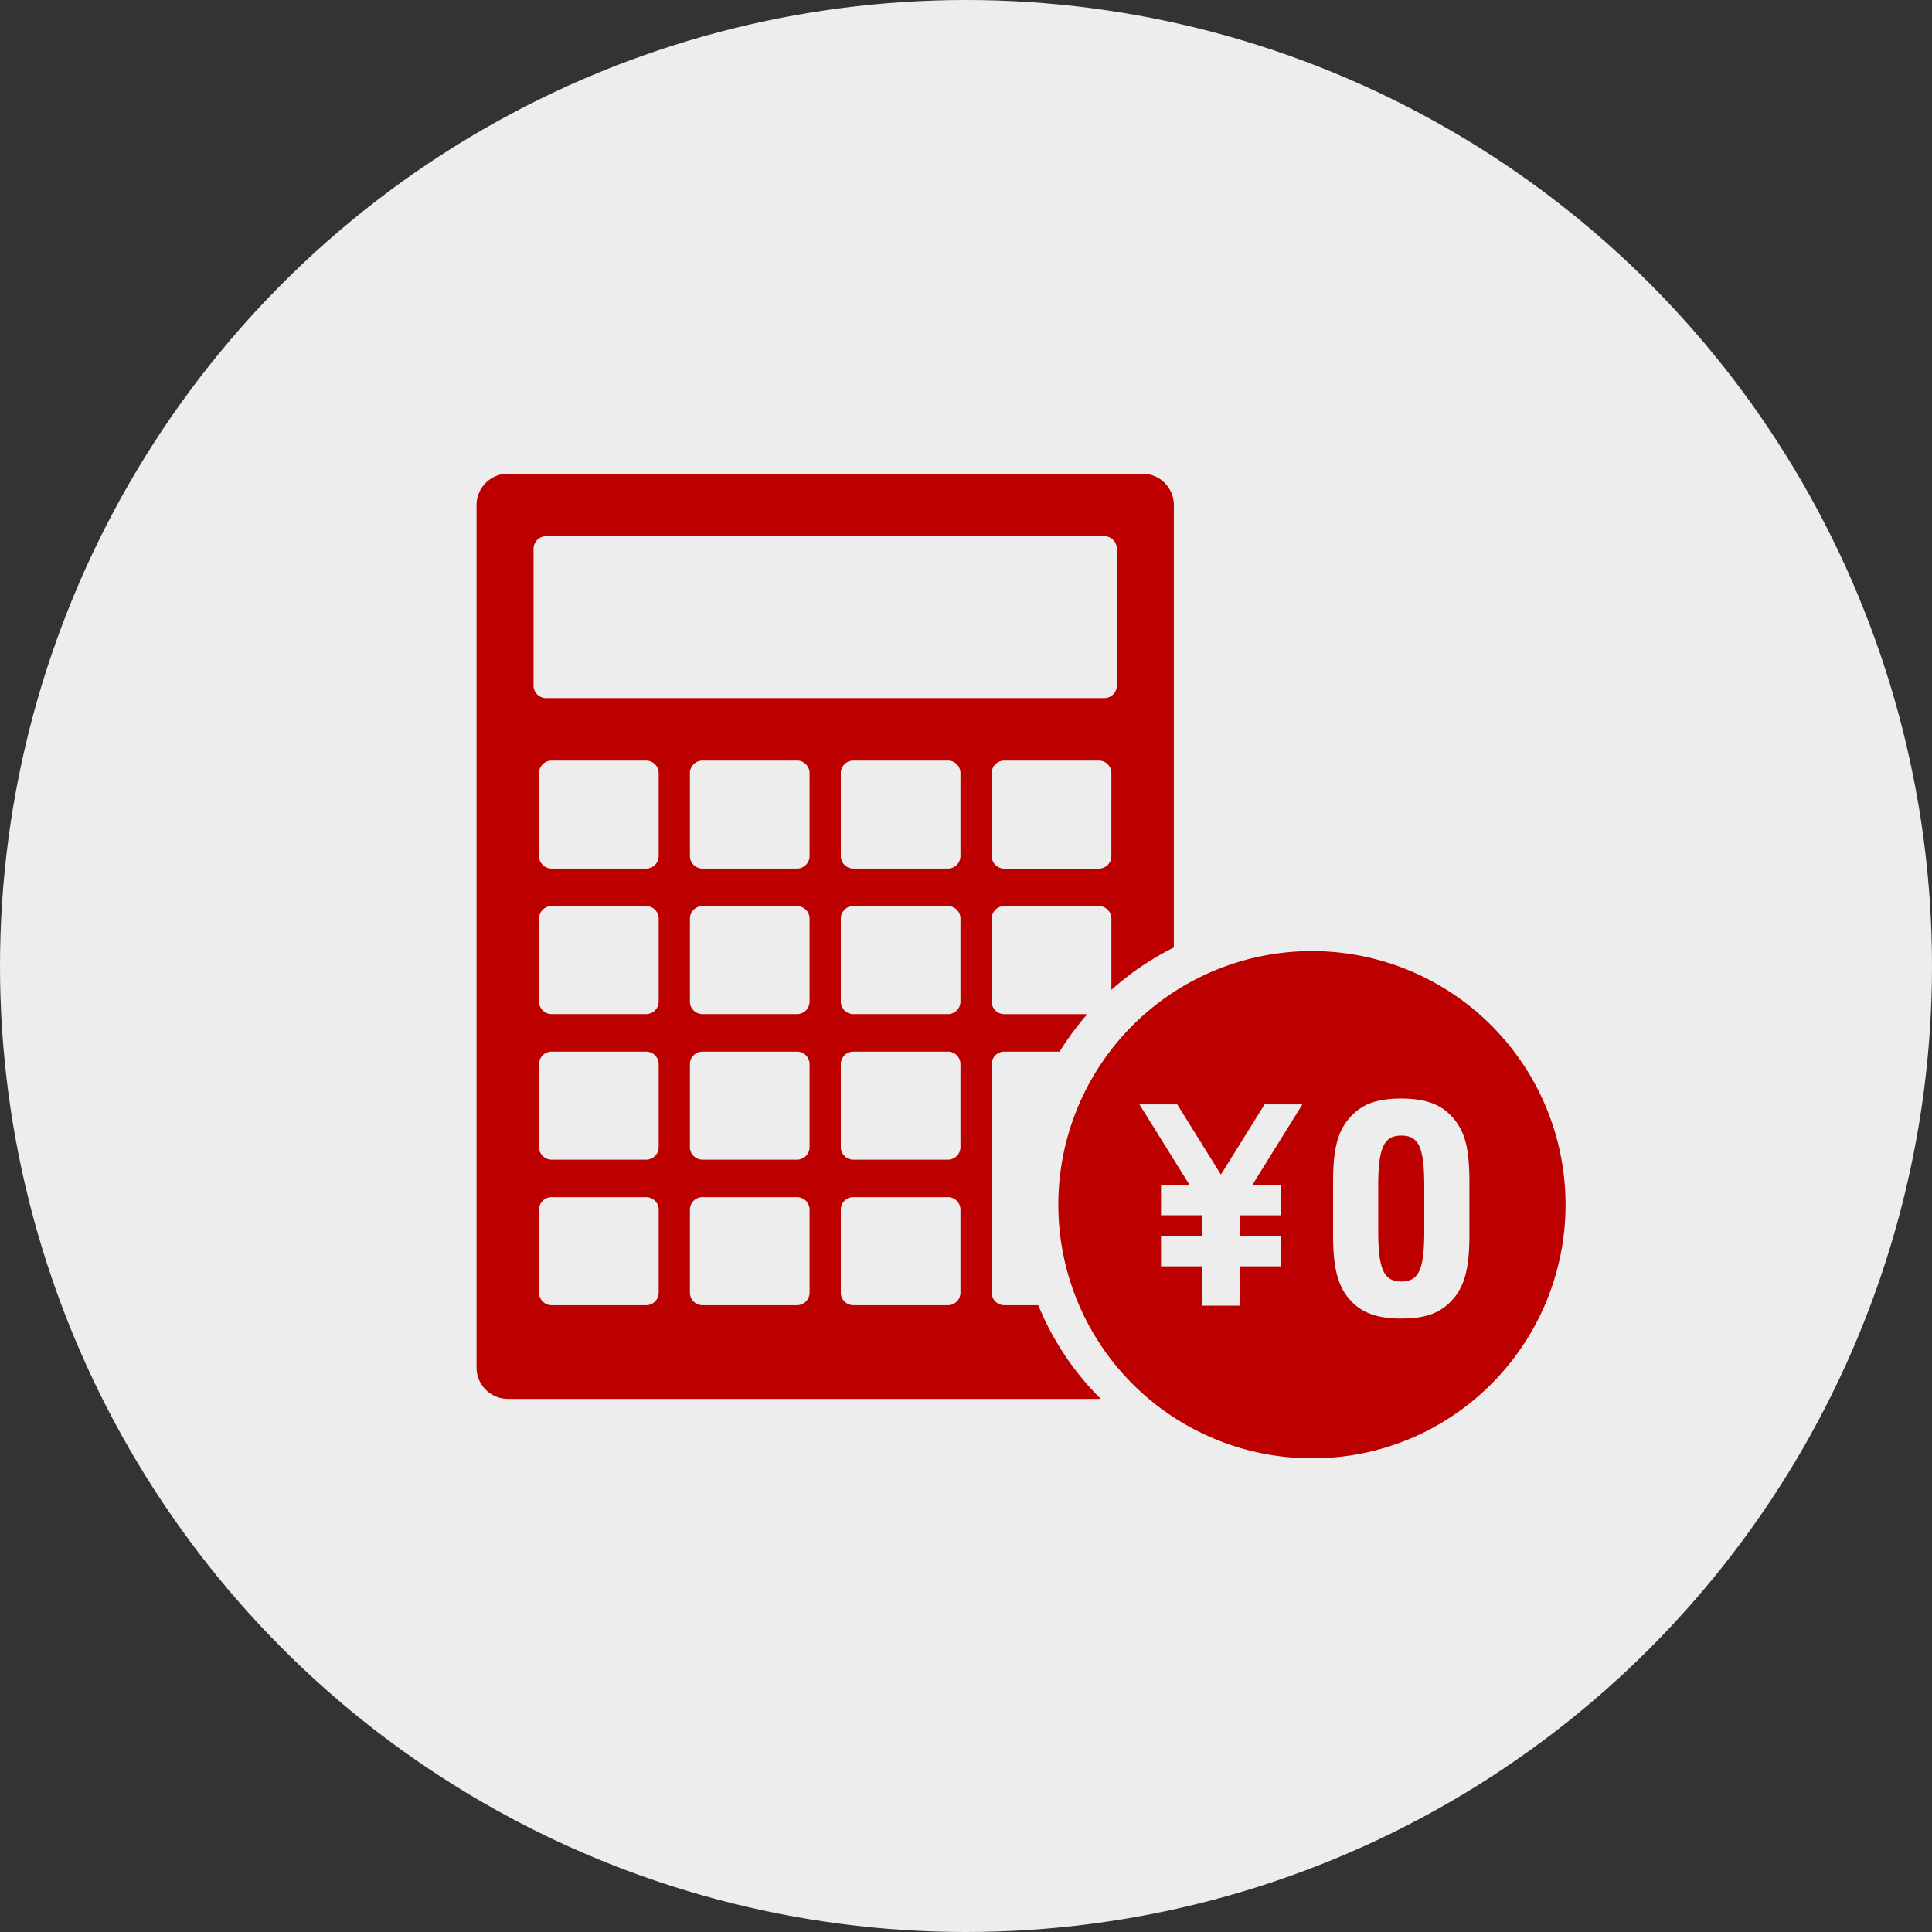
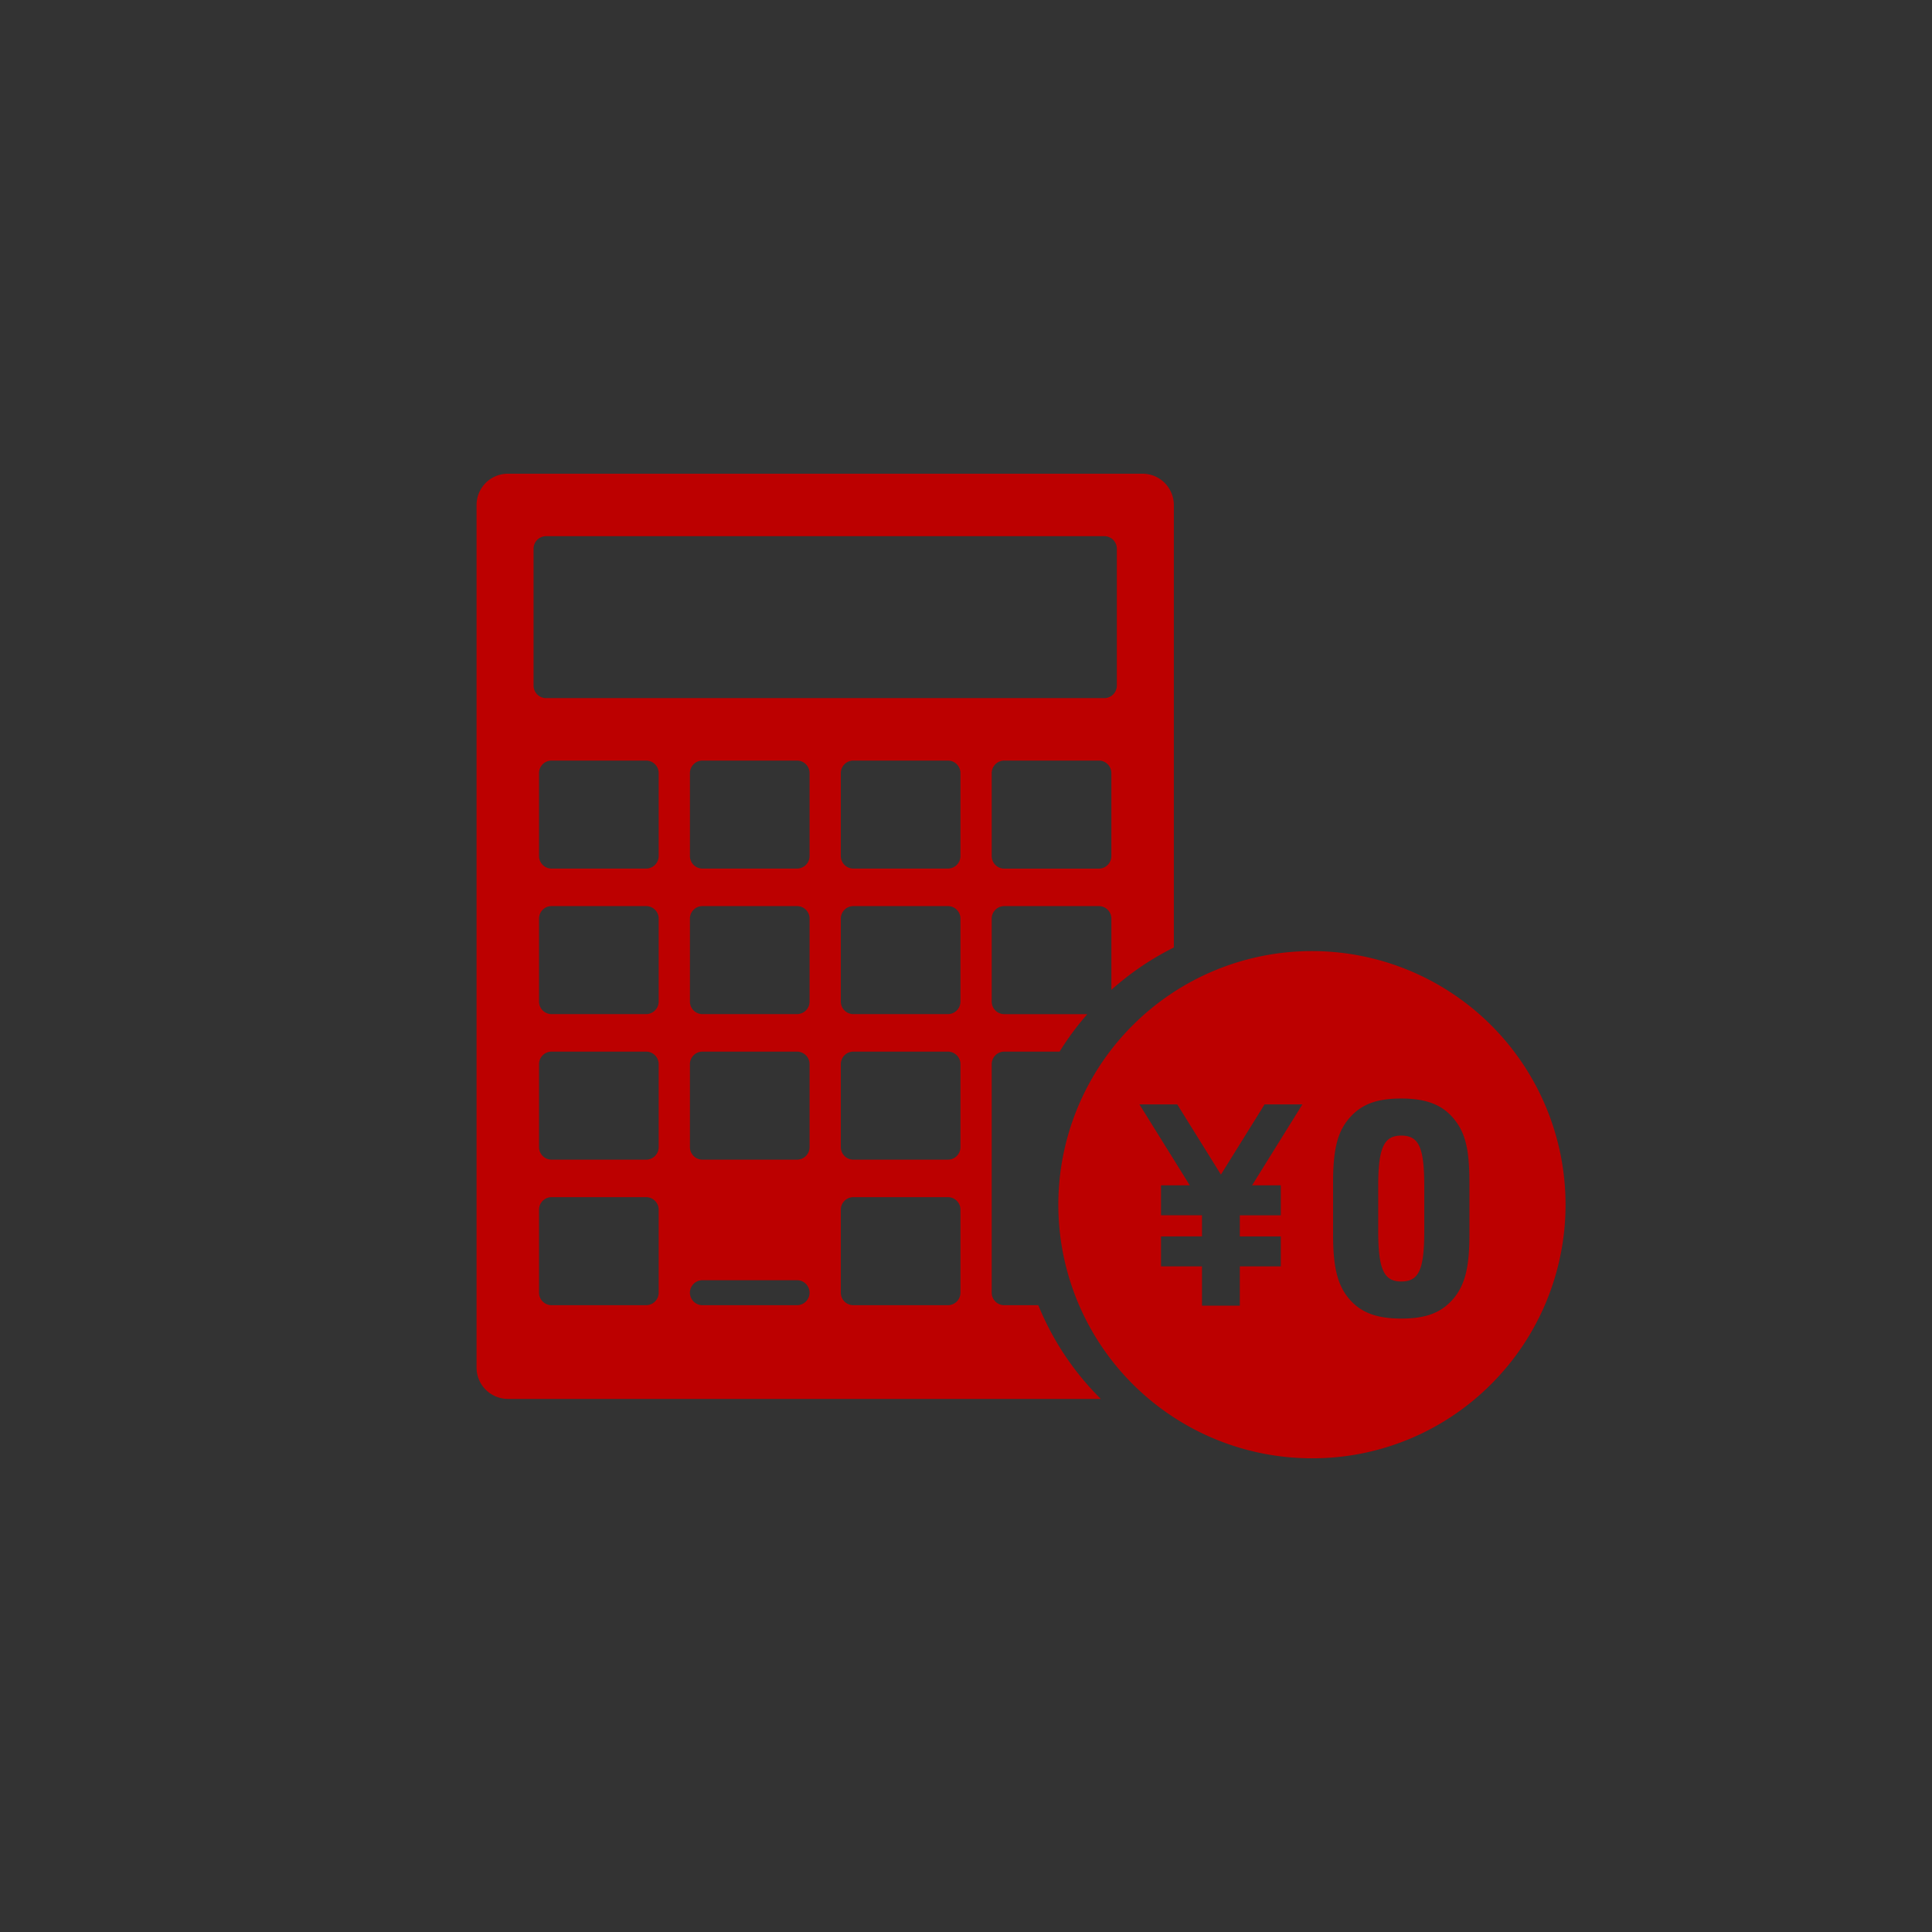
<svg xmlns="http://www.w3.org/2000/svg" width="150" height="150" viewBox="0 0 150 150">
  <rect x="0" y="0" width="150" height="150" fill="#333333" stroke="none" />
  <defs>
    <clipPath id="clip-path">
      <rect id="長方形_45513" data-name="長方形 45513" width="54.136" height="71.831" fill="#bc0000" />
    </clipPath>
  </defs>
  <g id="グループ_121564" data-name="グループ 121564" transform="translate(-428 -1810)">
-     <circle id="楕円形_324" data-name="楕円形 324" cx="75" cy="75" r="75" transform="translate(428 1810)" fill="#ededed" />
    <g id="ico" transform="translate(0.867 12.872)">
      <g id="グループ_121325" data-name="グループ 121325" transform="translate(509.302 1870.97)">
        <path id="中マド_1" data-name="中マド 1" d="M19.69,39.38A19.69,19.69,0,0,1,5.767,5.767,19.69,19.69,0,0,1,33.613,33.613,19.561,19.561,0,0,1,19.69,39.38Zm6.934-27.933c-2,0-3.2.484-4.155,1.671-.819,1.029-1.138,2.383-1.138,4.829v4.085c0,2.218.269,3.536.929,4.549.927,1.367,2.232,1.95,4.364,1.95,2,0,3.2-.484,4.154-1.671.819-1.053,1.138-2.406,1.138-4.828V17.947c0-2.283-.26-3.559-.929-4.55C30.061,12.03,28.756,11.447,26.624,11.447ZM7.971,22.153v2.326h3.182v3.053H14.09V24.478h3.182V22.153H14.09v-1.64h3.182V18.188H15.042L18.95,11.9H16.015l-3.392,5.453L9.23,11.9H6.294l3.91,6.285H7.971v2.325h3.182v1.64Zm18.652,3.5c-1.353,0-1.787-.953-1.787-3.922V18.248c0-2.97.434-3.923,1.787-3.923,1.37,0,1.787.917,1.787,3.923v3.482C28.411,24.736,27.994,25.653,26.624,25.653Z" transform="translate(0 0)" fill="#bc0000" />
      </g>
      <g id="グループ_121328" data-name="グループ 121328" transform="translate(464.133 1833.907)">
        <g id="グループ_121327" data-name="グループ 121327" transform="translate(0 0)" clip-path="url(#clip-path)">
-           <path id="パス_168282" data-name="パス 168282" d="M43.613,64.557H40.966a.973.973,0,0,1-.97-.97V45.839a.973.973,0,0,1,.97-.97h4.3a21.913,21.913,0,0,1,2.153-2.91H40.966a.973.973,0,0,1-.97-.97V34.54a.973.973,0,0,1,.97-.97h7.351a.973.973,0,0,1,.97.97v5.533a21.867,21.867,0,0,1,4.85-3.289V2.425A2.432,2.432,0,0,0,51.711,0H2.425A2.432,2.432,0,0,0,0,2.425V69.406a2.432,2.432,0,0,0,2.425,2.425H48.466a21.855,21.855,0,0,1-4.853-7.275m5.673-34.866a.973.973,0,0,1-.97.97H40.966a.973.973,0,0,1-.97-.97V23.242a.973.973,0,0,1,.97-.97h7.351a.973.973,0,0,1,.97.97ZM4.425,16.452V5.82a.973.973,0,0,1,.97-.97H48.741a.973.973,0,0,1,.97.97V16.452a.973.973,0,0,1-.97.97H5.395a.973.973,0,0,1-.97-.97M14.14,63.586a.973.973,0,0,1-.97.97H5.82a.973.973,0,0,1-.97-.97V57.138a.973.973,0,0,1,.97-.97h7.35a.973.973,0,0,1,.97.97Zm0-11.3a.973.973,0,0,1-.97.97H5.82a.973.973,0,0,1-.97-.97V45.839a.973.973,0,0,1,.97-.97h7.35a.973.973,0,0,1,.97.97Zm0-11.3a.973.973,0,0,1-.97.97H5.82a.973.973,0,0,1-.97-.97V34.54a.973.973,0,0,1,.97-.97h7.35a.973.973,0,0,1,.97.97Zm0-11.3a.973.973,0,0,1-.97.97H5.82a.973.973,0,0,1-.97-.97V23.242a.973.973,0,0,1,.97-.97h7.35a.973.973,0,0,1,.97.97Zm11.715,33.9a.973.973,0,0,1-.97.97h-7.35a.973.973,0,0,1-.97-.97V57.138a.973.973,0,0,1,.97-.97h7.35a.973.973,0,0,1,.97.97Zm0-11.3a.973.973,0,0,1-.97.97h-7.35a.973.973,0,0,1-.97-.97V45.839a.973.973,0,0,1,.97-.97h7.35a.973.973,0,0,1,.97.97Zm0-11.3a.973.973,0,0,1-.97.97h-7.35a.973.973,0,0,1-.97-.97V34.54a.973.973,0,0,1,.97-.97h7.35a.973.973,0,0,1,.97.97Zm0-11.3a.973.973,0,0,1-.97.97h-7.35a.973.973,0,0,1-.97-.97V23.242a.973.973,0,0,1,.97-.97h7.35a.973.973,0,0,1,.97.97Zm11.715,33.9a.973.973,0,0,1-.97.97H29.25a.973.973,0,0,1-.97-.97V57.138a.973.973,0,0,1,.97-.97H36.6a.973.973,0,0,1,.97.97Zm0-11.3a.973.973,0,0,1-.97.97H29.25a.973.973,0,0,1-.97-.97V45.839a.973.973,0,0,1,.97-.97H36.6a.973.973,0,0,1,.97.97Zm0-11.3a.973.973,0,0,1-.97.97H29.25a.973.973,0,0,1-.97-.97V34.54a.973.973,0,0,1,.97-.97H36.6a.973.973,0,0,1,.97.97Zm0-11.3a.973.973,0,0,1-.97.97H29.25a.973.973,0,0,1-.97-.97V23.242a.973.973,0,0,1,.97-.97H36.6a.973.973,0,0,1,.97.97Z" fill="#bc0000" />
+           <path id="パス_168282" data-name="パス 168282" d="M43.613,64.557H40.966a.973.973,0,0,1-.97-.97V45.839a.973.973,0,0,1,.97-.97h4.3a21.913,21.913,0,0,1,2.153-2.91H40.966a.973.973,0,0,1-.97-.97V34.54a.973.973,0,0,1,.97-.97h7.351a.973.973,0,0,1,.97.97v5.533a21.867,21.867,0,0,1,4.85-3.289V2.425A2.432,2.432,0,0,0,51.711,0H2.425A2.432,2.432,0,0,0,0,2.425V69.406a2.432,2.432,0,0,0,2.425,2.425H48.466a21.855,21.855,0,0,1-4.853-7.275m5.673-34.866a.973.973,0,0,1-.97.97H40.966a.973.973,0,0,1-.97-.97V23.242a.973.973,0,0,1,.97-.97h7.351a.973.973,0,0,1,.97.97ZM4.425,16.452V5.82a.973.973,0,0,1,.97-.97H48.741a.973.973,0,0,1,.97.97V16.452a.973.973,0,0,1-.97.97H5.395a.973.973,0,0,1-.97-.97M14.14,63.586a.973.973,0,0,1-.97.97H5.82a.973.973,0,0,1-.97-.97V57.138a.973.973,0,0,1,.97-.97h7.35a.973.973,0,0,1,.97.97Zm0-11.3a.973.973,0,0,1-.97.97H5.82a.973.973,0,0,1-.97-.97V45.839a.973.973,0,0,1,.97-.97h7.35a.973.973,0,0,1,.97.97Zm0-11.3a.973.973,0,0,1-.97.97H5.82a.973.973,0,0,1-.97-.97V34.54a.973.973,0,0,1,.97-.97h7.35a.973.973,0,0,1,.97.97Zm0-11.3a.973.973,0,0,1-.97.97H5.82a.973.973,0,0,1-.97-.97V23.242a.973.973,0,0,1,.97-.97h7.35a.973.973,0,0,1,.97.97Zm11.715,33.9a.973.973,0,0,1-.97.97h-7.35a.973.973,0,0,1-.97-.97a.973.973,0,0,1,.97-.97h7.35a.973.973,0,0,1,.97.97Zm0-11.3a.973.973,0,0,1-.97.97h-7.35a.973.973,0,0,1-.97-.97V45.839a.973.973,0,0,1,.97-.97h7.35a.973.973,0,0,1,.97.97Zm0-11.3a.973.973,0,0,1-.97.97h-7.35a.973.973,0,0,1-.97-.97V34.54a.973.973,0,0,1,.97-.97h7.35a.973.973,0,0,1,.97.97Zm0-11.3a.973.973,0,0,1-.97.97h-7.35a.973.973,0,0,1-.97-.97V23.242a.973.973,0,0,1,.97-.97h7.35a.973.973,0,0,1,.97.97Zm11.715,33.9a.973.973,0,0,1-.97.97H29.25a.973.973,0,0,1-.97-.97V57.138a.973.973,0,0,1,.97-.97H36.6a.973.973,0,0,1,.97.97Zm0-11.3a.973.973,0,0,1-.97.97H29.25a.973.973,0,0,1-.97-.97V45.839a.973.973,0,0,1,.97-.97H36.6a.973.973,0,0,1,.97.97Zm0-11.3a.973.973,0,0,1-.97.97H29.25a.973.973,0,0,1-.97-.97V34.54a.973.973,0,0,1,.97-.97H36.6a.973.973,0,0,1,.97.97Zm0-11.3a.973.973,0,0,1-.97.97H29.25a.973.973,0,0,1-.97-.97V23.242a.973.973,0,0,1,.97-.97H36.6a.973.973,0,0,1,.97.97Z" fill="#bc0000" />
        </g>
      </g>
    </g>
  </g>
</svg>